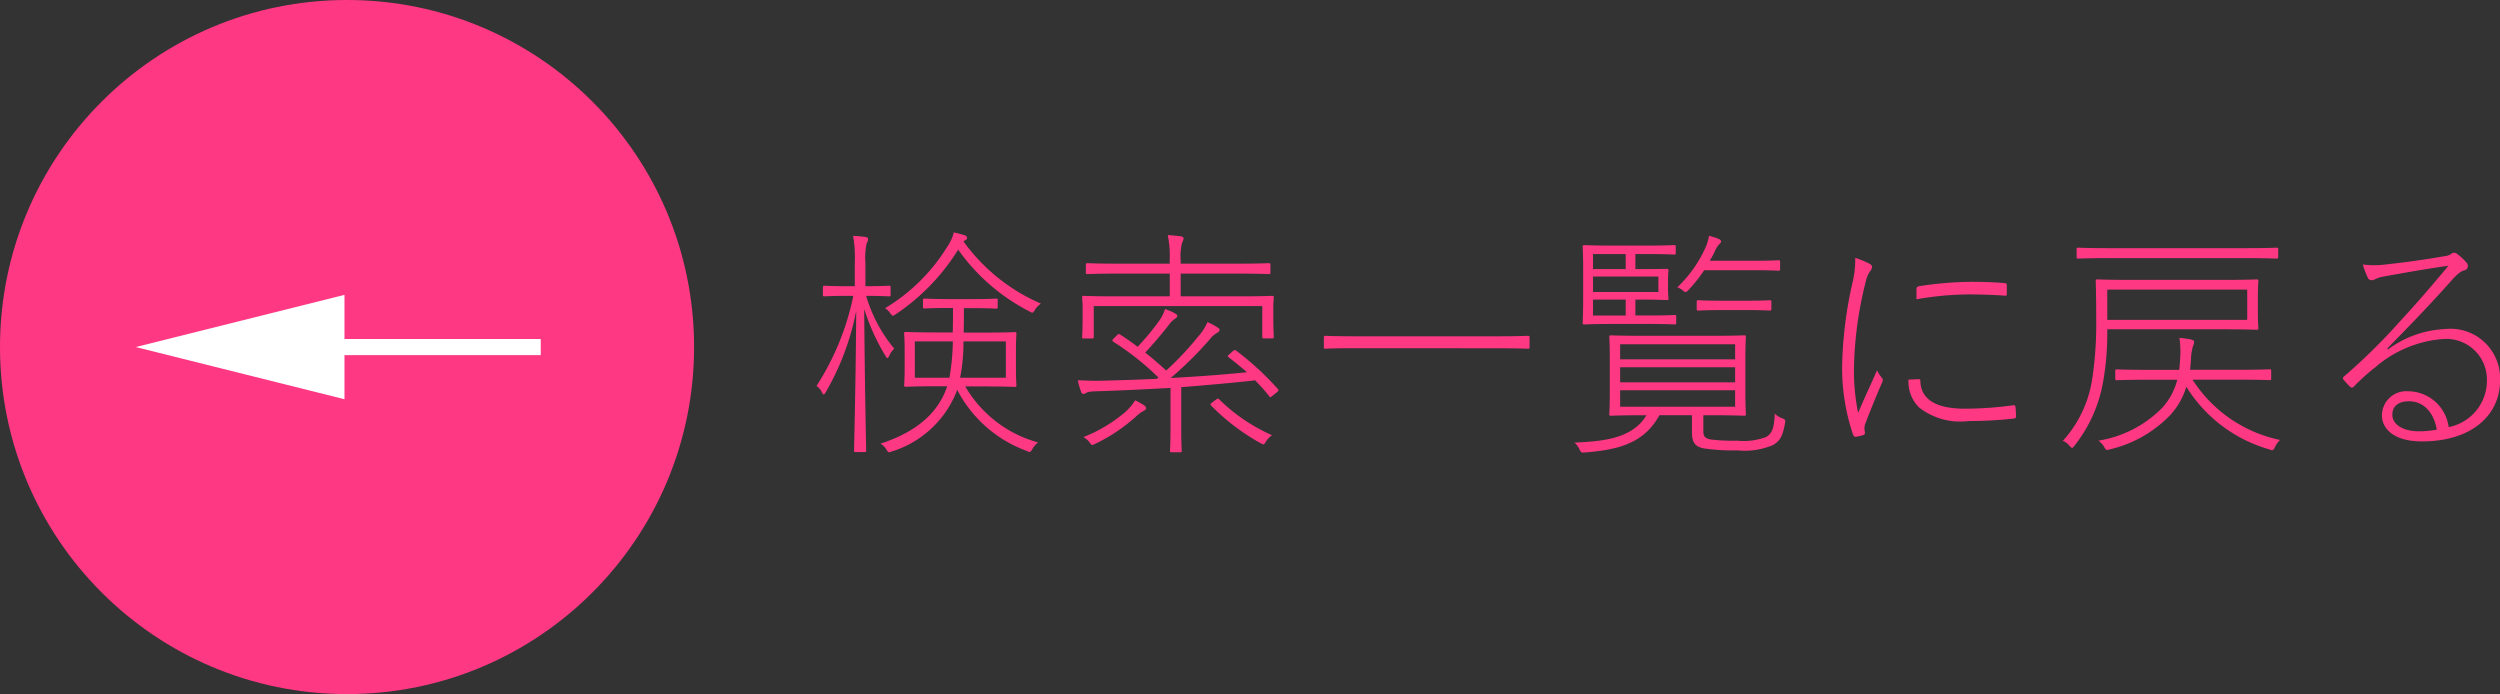
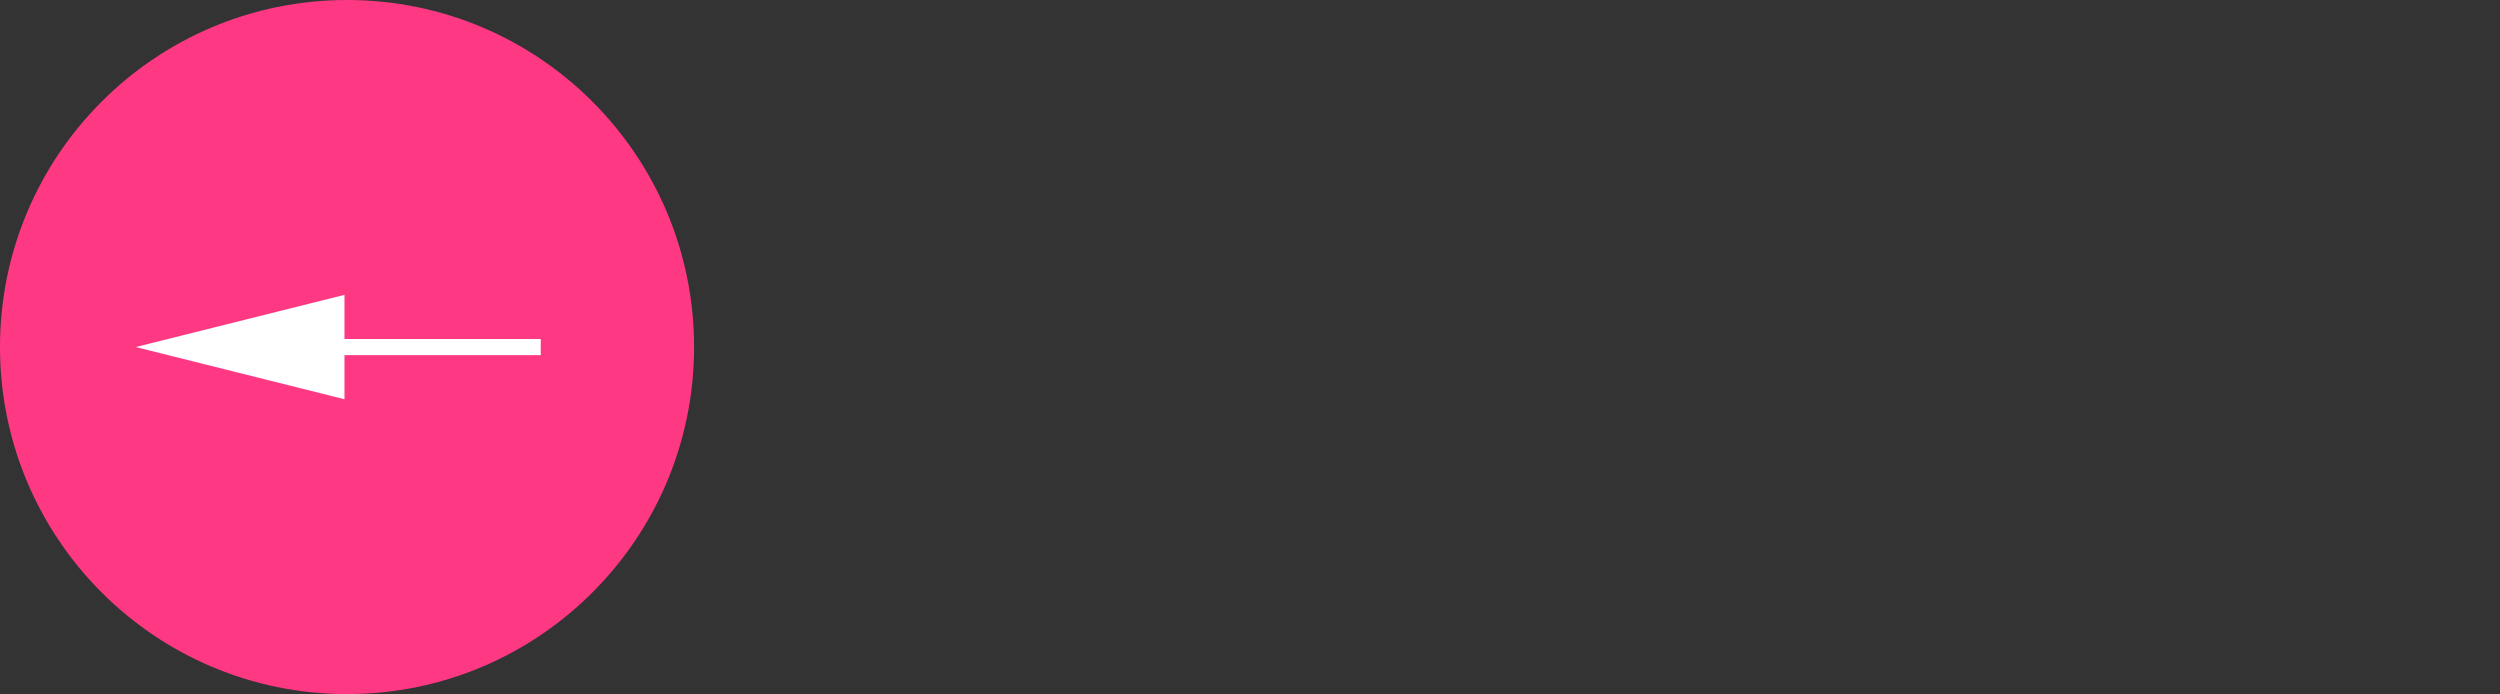
<svg xmlns="http://www.w3.org/2000/svg" width="154.88" height="43" viewBox="0 0 154.88 43">
  <rect x="0" y="0" width="154.88" height="43" fill="#333333" stroke="none" />
  <g id="グループ_2444" data-name="グループ 2444" transform="translate(-28 -718)">
-     <path id="パス_14289" data-name="パス 14289" d="M3.72,4.33c.975,0,1.26.03,1.35.03s.105-.015.105-.105v-.45c0-.09-.015-.105-.105-.105s-.375.03-1.35.03H3.615V2.29A4.213,4.213,0,0,1,3.69,1.075.578.578,0,0,0,3.78.8c0-.06-.06-.1-.165-.12C3.4.655,3.15.625,2.85.61a7.8,7.8,0,0,1,.105,1.695V3.73H2.43c-.99,0-1.275-.03-1.35-.03s-.1.015-.1.105v.45c0,.09.015.105.1.105s.36-.03,1.35-.03h.435A16.327,16.327,0,0,1,.585,9.91a.94.94,0,0,1,.33.39c.09.18.135.18.24,0a16.187,16.187,0,0,0,1.89-5.04c-.03,4.56-.135,8.445-.135,8.655,0,.075.015.09.105.09H3.57c.075,0,.09-.015.09-.09,0-.21-.09-4.08-.12-8.775A13.133,13.133,0,0,0,4.86,8.05c.105.18.135.18.225,0A1.327,1.327,0,0,1,5.4,7.6,9.149,9.149,0,0,1,3.66,4.33Zm7.245,5.61c1.365,0,1.83.03,1.9.03.09,0,.105-.015.105-.1,0-.075-.03-.315-.03-1.08v-1c0-.8.03-1.035.03-1.11,0-.09-.015-.105-.105-.105-.075,0-.54.03-1.9.03H9.7c.015-.51.015-1.005.015-1.515h.54c1.065,0,1.38.03,1.455.03.09,0,.1-.015.1-.09V4.6c0-.09-.015-.1-.1-.1-.075,0-.39.03-1.455.03H8.745C7.7,4.525,7.38,4.5,7.3,4.5c-.105,0-.12.015-.12.1v.42c0,.075.015.09.12.09.075,0,.39-.03,1.44-.03h.3c0,.51,0,1.005-.015,1.515H8.04c-1.365,0-1.83-.03-1.92-.03s-.105.015-.105.105c0,.075.03.315.03,1.11v1c0,.765-.03,1.005-.03,1.08,0,.09.015.1.105.1s.555-.03,1.92-.03h.645l-.03.075c-.51,1.47-1.74,2.715-4.11,3.48a.993.993,0,0,1,.36.345c.135.21.135.225.36.135a6.34,6.34,0,0,0,3.96-3.615c.03-.06.045-.135.075-.2a7.915,7.915,0,0,0,4.29,3.78c.225.105.24.105.375-.12a1.3,1.3,0,0,1,.345-.4A7.509,7.509,0,0,1,9.8,9.94ZM6.675,9.4V7.15H9.03A14.269,14.269,0,0,1,8.82,9.4Zm5.64-2.25V9.4H9.48a11.32,11.32,0,0,0,.21-2.25ZM9.69.955a.7.7,0,0,1,.135-.09.141.141,0,0,0,.09-.12c0-.09-.06-.135-.18-.18A6.564,6.564,0,0,0,9.09.4a2.507,2.507,0,0,1-.33.765,11.453,11.453,0,0,1-3.93,3.93,1.01,1.01,0,0,1,.315.3c.15.2.15.2.345.075A13.139,13.139,0,0,0,9.36,1.465,12.267,12.267,0,0,0,13.77,5.29c.21.12.21.12.345-.09a1.16,1.16,0,0,1,.375-.39A11.514,11.514,0,0,1,9.69.955ZM19,6.97c-.09.09-.12.135-.03.2a16.948,16.948,0,0,1,2.8,2.22l-.09.075c-1.125.06-2.265.09-3.375.12-.435.015-.93,0-1.53-.03a4.12,4.12,0,0,0,.195.7c.03.09.075.15.135.15a.368.368,0,0,0,.18-.06c.075-.045.165-.09.63-.105,1.455-.045,3.045-.12,4.6-.21v2.535c0,.915-.03,1.275-.03,1.35,0,.09.015.105.1.105h.525c.09,0,.1-.015.1-.105,0-.075-.03-.435-.03-1.35V9.985c1.53-.12,3.06-.255,4.575-.42a10.173,10.173,0,0,1,.87.975c.075.105.09.075.24-.045l.24-.195c.12-.105.12-.135.06-.2A17.767,17.767,0,0,0,26.58,7.72c-.06-.045-.1-.045-.2.03l-.195.18c-.15.135-.15.135-.075.2.375.285.765.6,1.14.93-1.575.165-3.15.27-4.725.36a22.288,22.288,0,0,0,2.475-2.46,1.366,1.366,0,0,1,.39-.33c.075-.045.165-.105.165-.18,0-.06-.03-.1-.105-.15a4.182,4.182,0,0,0-.645-.345,3.245,3.245,0,0,1-.555.87,19,19,0,0,1-2,2.13c-.435-.39-.855-.765-1.305-1.11.525-.555,1.065-1.2,1.485-1.74a1.459,1.459,0,0,1,.345-.345c.1-.06.165-.12.165-.18s-.045-.1-.15-.165a3.64,3.64,0,0,0-.615-.27,2.47,2.47,0,0,1-.375.75,16.073,16.073,0,0,1-1.32,1.59c-.315-.24-.675-.495-1.095-.765-.075-.045-.1-.03-.18.045ZM22.47,4.36H19.26c-1.5,0-2.025-.03-2.115-.03s-.105.015-.105.105.03.255.03.645v.405c0,1.155-.03,1.3-.03,1.38,0,.09.015.105.105.105h.51c.09,0,.105-.015.105-.105V4.96H28.2v1.9c0,.09.015.105.1.105h.51c.09,0,.105-.015.105-.105,0-.075-.03-.225-.03-1.38V5.02c0-.33.03-.51.03-.585,0-.09-.015-.105-.105-.105s-.6.03-2.115.03H23.145V2.95h3.36c1.53,0,2.01.03,2.1.03s.1-.015.1-.105V2.41c0-.09-.015-.105-.1-.105s-.57.03-2.1.03h-3.36V2.14a3.369,3.369,0,0,1,.09-1.11.64.64,0,0,0,.09-.27c0-.06-.075-.105-.18-.12-.21-.03-.5-.06-.8-.075a6.441,6.441,0,0,1,.12,1.575v.195H19.455c-1.53,0-2.01-.03-2.085-.03s-.1.015-.1.105v.465c0,.09.015.105.1.105s.555-.03,2.085-.03H22.47ZM20.325,10.8a3.578,3.578,0,0,1-.57.69,9.117,9.117,0,0,1-2.64,1.59,1.055,1.055,0,0,1,.375.315c.15.21.15.21.36.1a10.507,10.507,0,0,0,2.58-1.74,2.144,2.144,0,0,1,.39-.285c.1-.045.18-.105.18-.165,0-.075-.015-.105-.1-.18A4.467,4.467,0,0,0,20.325,10.8Zm4.77.135c-.12.09-.135.12-.045.21a13.375,13.375,0,0,0,3.045,2.31c.2.105.2.12.345-.12a1.685,1.685,0,0,1,.36-.375,10.937,10.937,0,0,1-3.27-2.22c-.06-.06-.09-.06-.195.015Zm17.55-3.36c1.455,0,1.935.03,2.01.03.09,0,.105-.015.105-.105V6.91c0-.09-.015-.105-.105-.105-.075,0-.555.03-2.01.03h-8.52c-1.455,0-1.935-.03-2.01-.03s-.1.015-.1.105v.585c0,.09.015.105.1.105s.555-.03,2.01-.03Zm8.67-3.015h.39c1.11,0,1.485.03,1.56.03s.1-.015.1-.105c0-.075-.03-.225-.03-.7V3.43c0-.45.03-.6.03-.675s-.015-.1-.1-.1-.45.015-1.56.015h-.39v-.93h.7c1.26,0,1.62.03,1.695.03.09,0,.105-.015.105-.1V1.285c0-.09-.015-.1-.105-.1-.075,0-.435.03-1.695.03H49.935c-1.245,0-1.71-.03-1.785-.03s-.1.015-.1.1c0,.075.03.465.03,1.44V4.54c0,.975-.03,1.365-.03,1.455s.015.105.1.105.54-.03,1.785-.03H52.17c1.155,0,1.5.03,1.575.03s.1-.015.1-.105V5.62c0-.09-.015-.105-.1-.105s-.42.03-1.575.03h-.855Zm-.6,0v.99H48.69v-.99Zm0-1.89H48.69v-.93h2.025ZM48.69,3.13h4.05v.96H48.69Zm7.23-.975a5.574,5.574,0,0,0,.315-.585,1.609,1.609,0,0,1,.255-.42c.075-.075.135-.12.135-.195,0-.045-.045-.1-.135-.15A3.738,3.738,0,0,0,55.875.61a2.825,2.825,0,0,1-.24.78A7.847,7.847,0,0,1,53.91,3.805a.894.894,0,0,1,.315.165c.195.165.21.165.375,0a8.739,8.739,0,0,0,.975-1.23h3c1.17,0,1.515.03,1.605.03s.1-.015.1-.105V2.23c0-.09-.015-.105-.1-.105s-.435.03-1.605.03Zm-1.1,9.57v1.05c0,.72.255.9.735,1.005a12.3,12.3,0,0,0,2.07.12,4.455,4.455,0,0,0,2.25-.345c.36-.255.54-.42.705-1.305.045-.225.03-.27-.195-.345a1.218,1.218,0,0,1-.435-.285c-.03.885-.165,1.245-.54,1.455a3.97,3.97,0,0,1-1.8.225,10.882,10.882,0,0,1-1.635-.075c-.39-.075-.45-.225-.45-.555v-.945h.45c1.485,0,1.995.03,2.085.03s.1-.015.1-.105c0-.075-.03-.4-.03-1.395V8.275c0-.99.03-1.32.03-1.395,0-.09-.015-.105-.1-.105s-.6.03-2.085.03H51.87c-1.485,0-1.995-.03-2.07-.03s-.1.015-.1.105c0,.075.03.4.03,1.395v1.98c0,.99-.03,1.32-.03,1.395,0,.09.015.105.1.105s.585-.03,2.07-.03H52c-.885,1.515-2.91,1.62-4.455,1.695a1.357,1.357,0,0,1,.3.4c.1.225.12.225.36.21,1.965-.165,3.615-.51,4.6-2.31ZM50.37,8.26V7.33h7.125v.93Zm0,.495h7.125v.93H50.37Zm0,1.425h7.125V11.2H50.37Zm6.3-5.55c-1.05,0-1.38-.03-1.455-.03s-.1.015-.1.1V5.14c0,.09.015.1.1.1s.4-.03,1.455-.03h1.515c1.08,0,1.38.03,1.455.03s.1-.015.1-.1V4.7c0-.09-.015-.1-.1-.1s-.375.03-1.455.03Zm8.265-2.655a5.842,5.842,0,0,1-.15,1.455,25.227,25.227,0,0,0-.66,5.19,12.835,12.835,0,0,0,.675,4.305c.03.075.09.135.15.135a2.1,2.1,0,0,0,.51-.12c.06-.03.075-.06.075-.1,0-.105-.03-.18-.03-.3a.833.833,0,0,1,.075-.345c.345-.9.645-1.635.99-2.43a.5.5,0,0,0,.075-.225.209.209,0,0,0-.06-.135,2.263,2.263,0,0,1-.3-.465c-.45,1.035-.795,1.74-1.17,2.64a12.869,12.869,0,0,1-.255-2.88A23.06,23.06,0,0,1,65.6,3.4a1.661,1.661,0,0,1,.27-.615.388.388,0,0,0,.105-.27c0-.06-.03-.1-.165-.18A5.453,5.453,0,0,0,64.935,1.975Zm3.3,7.545a2.238,2.238,0,0,0,.66,1.725,4.136,4.136,0,0,0,3.06.84,26.033,26.033,0,0,0,2.775-.15c.165-.03.165-.045.165-.18s-.015-.39-.03-.51c-.015-.135-.045-.15-.15-.135a22.725,22.725,0,0,1-2.985.21c-1.755,0-2.73-.555-2.76-1.71,0-.105-.03-.12-.105-.12Zm.495-4.98a19.455,19.455,0,0,1,3.165-.3c.84,0,1.68.03,2.28.075.12.015.15,0,.15-.12v-.51c0-.12-.015-.135-.18-.15-.495-.045-1.23-.075-2.085-.075a22,22,0,0,0-3.165.27c-.135.03-.165.075-.165.21ZM88.47,9.52c1.545,0,2.055.03,2.13.03.09,0,.105-.015.105-.105V8.98c0-.09-.015-.1-.105-.1-.075,0-.585.03-2.13.03H85.68c.03-.255.045-.51.06-.765a3.262,3.262,0,0,1,.12-.7.96.96,0,0,0,.075-.255c0-.075-.06-.12-.225-.165a4.8,4.8,0,0,0-.69-.09,5.851,5.851,0,0,1,.045,1.29c-.015.24-.03.465-.06.69H83.28c-1.545,0-2.055-.03-2.13-.03-.09,0-.105.015-.105.1v.465c0,.09.015.105.105.105.075,0,.585-.03,2.115-.03h1.62a3.994,3.994,0,0,1-.99,1.8A7.134,7.134,0,0,1,80,13.3a1.257,1.257,0,0,1,.36.39c.12.21.12.21.345.15a7.583,7.583,0,0,0,3.63-2.01,4.357,4.357,0,0,0,1.11-1.875,8.924,8.924,0,0,0,5.145,3.885c.225.09.24.075.36-.165a1.552,1.552,0,0,1,.3-.42A8.494,8.494,0,0,1,85.83,9.52ZM80.55,6.4h7.11c1.53,0,2.085.03,2.145.03.09,0,.105-.015.105-.105s-.03-.27-.03-1.02V4.42c0-.735.03-.93.03-1.005s-.015-.105-.105-.105c-.06,0-.615.03-2.145.03H82.11c-1.545,0-2.1-.03-2.175-.03s-.1.015-.1.105.03.735.03,2.415a22.514,22.514,0,0,1-.255,3.69,7.306,7.306,0,0,1-1.815,3.795.915.915,0,0,1,.4.285c.18.195.18.195.33,0a8.775,8.775,0,0,0,1.74-3.8A17.119,17.119,0,0,0,80.55,6.64Zm0-.585V3.94h8.67V5.815ZM89,1.99c1.47,0,1.965.03,2.04.03s.1-.015.1-.105V1.45c0-.09-.015-.105-.1-.105s-.57.03-2.04.03h-8.22c-1.47,0-1.95-.03-2.025-.03s-.105.015-.105.105v.465c0,.09.015.105.105.105s.555-.03,2.025-.03Zm8.895,5.6c1.635-1.665,2.7-2.775,4.05-4.29.375-.405.555-.51.735-.555a.263.263,0,0,0,.21-.255.328.328,0,0,0-.075-.21,3.659,3.659,0,0,0-.54-.51.457.457,0,0,0-.255-.12.4.4,0,0,0-.18.09.792.792,0,0,1-.33.12c-1.365.24-2.565.4-3.84.54a5.348,5.348,0,0,1-1.29-.015,5.346,5.346,0,0,0,.315.825.249.249,0,0,0,.21.15.611.611,0,0,0,.27-.075,1.648,1.648,0,0,1,.48-.15c1.485-.27,2.685-.48,4.035-.675-1.23,1.485-2.22,2.6-3.075,3.525a36.143,36.143,0,0,1-3.39,3.33c-.09.075-.09.12-.045.2a5.963,5.963,0,0,0,.42.45c.075.075.15.06.24-.03A12.371,12.371,0,0,1,97.17,8.74,7.231,7.231,0,0,1,101.4,7a2.517,2.517,0,0,1,2.67,2.535,2.934,2.934,0,0,1-2.37,2.925,2.547,2.547,0,0,0-2.5-2.22,1.51,1.51,0,0,0-1.635,1.485c0,.8.69,1.62,2.475,1.62,3.12,0,4.845-1.65,4.845-3.78a3.073,3.073,0,0,0-3.4-3.18,6.407,6.407,0,0,0-3.54,1.26Zm3.075,5.025a5.778,5.778,0,0,1-1.11.105c-1.05,0-1.65-.465-1.65-1.02,0-.615.48-.84,1.02-.84C100.185,10.855,100.785,11.6,100.965,12.61Z" transform="translate(78 732)" fill="#ff3884" />
    <circle id="楕円形_41" data-name="楕円形 41" cx="21.5" cy="21.5" r="21.5" transform="translate(28 718)" fill="#ff3884" />
    <g id="グループ_2178" data-name="グループ 2178" transform="translate(76.592 736.267) rotate(90)">
      <line id="線_21" data-name="線 21" y2="18.164" transform="translate(3.233 15.092)" fill="none" stroke="#fff" stroke-width="1" />
      <path id="多角形_1" data-name="多角形 1" d="M3.233,0,6.466,12.933H0Z" transform="translate(6.466 40.184) rotate(180)" fill="#fff" />
    </g>
  </g>
</svg>